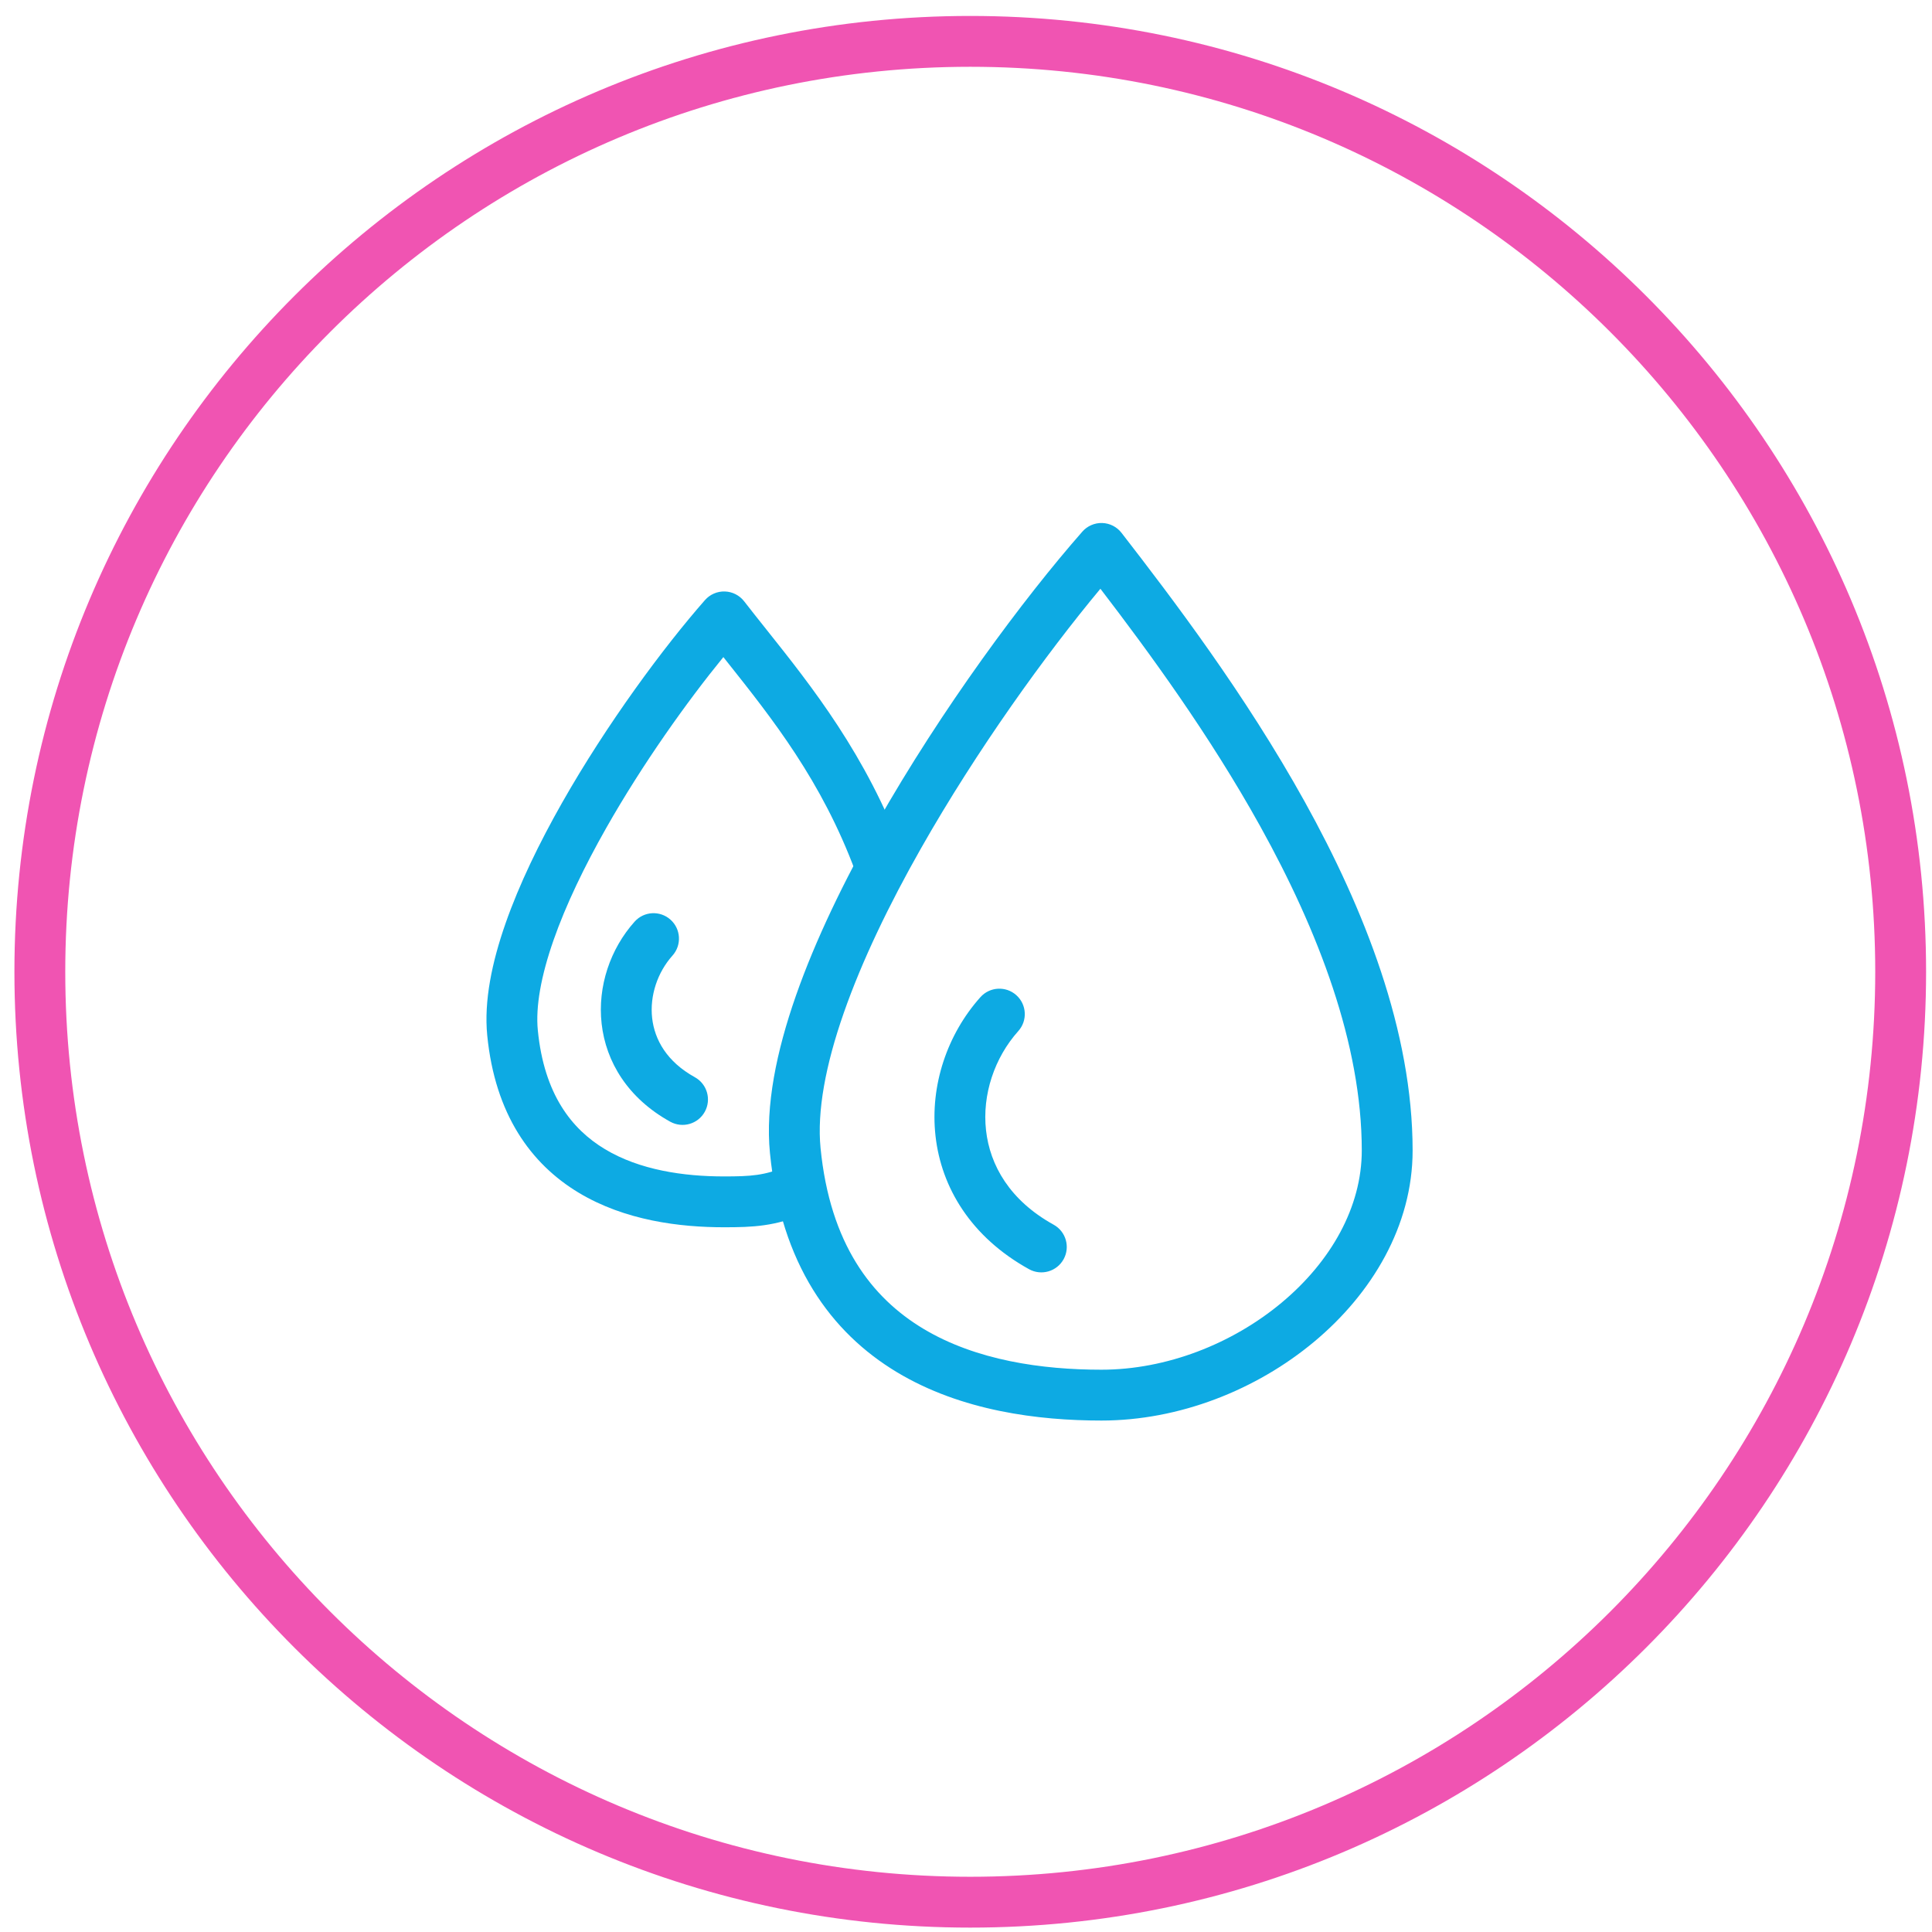
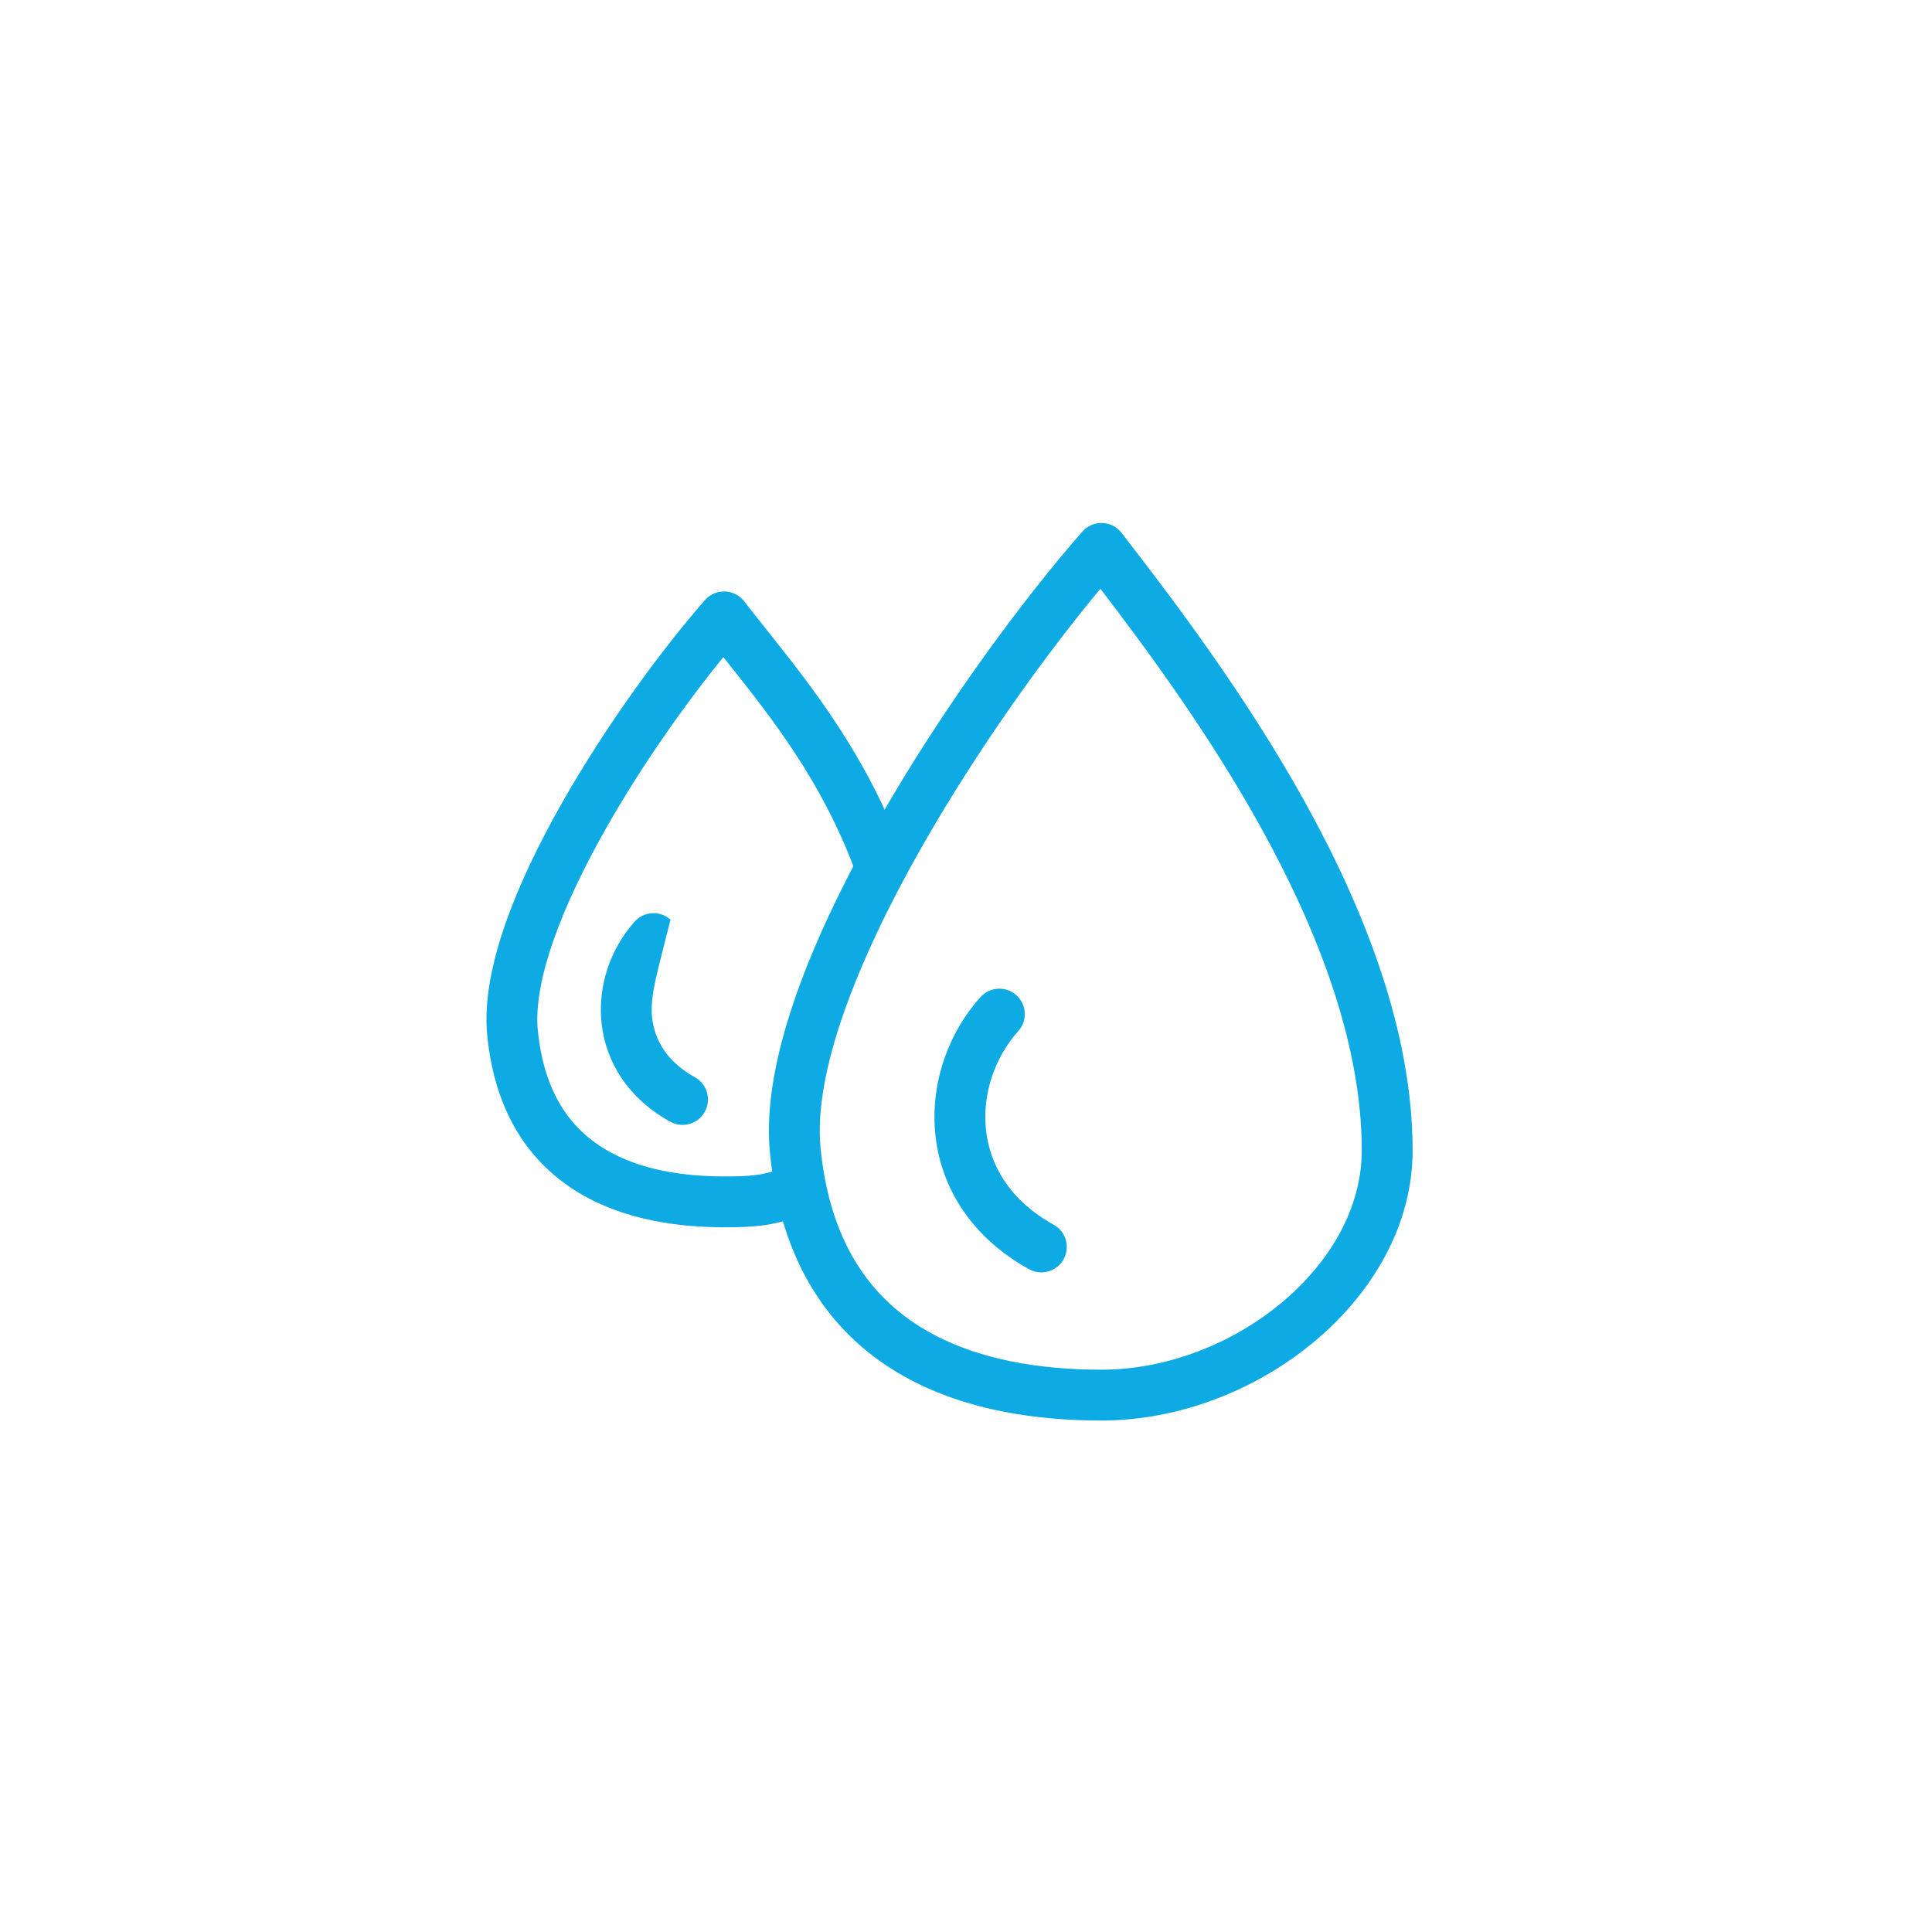
<svg xmlns="http://www.w3.org/2000/svg" width="95" height="95" viewBox="0 0 95 95" fill="none">
-   <path fill-rule="evenodd" clip-rule="evenodd" d="M3.209 47.784C3.209 72.361 23.132 92.284 47.709 92.284C72.286 92.284 92.209 72.361 92.209 47.784C92.209 23.207 72.286 3.284 47.709 3.284C23.132 3.284 3.209 23.207 3.209 47.784ZM47.709 0.784C21.752 0.784 0.709 21.827 0.709 47.784C0.709 73.742 21.752 94.784 47.709 94.784C73.666 94.784 94.709 73.742 94.709 47.784C94.709 21.827 73.666 0.784 47.709 0.784Z" fill="#F054B2" />
  <path fill-rule="evenodd" clip-rule="evenodd" d="M54.198 25.717C54.571 25.729 54.919 25.906 55.147 26.201C57.66 29.444 61.224 34.134 64.16 39.429C67.085 44.705 69.461 50.709 69.461 56.573C69.461 60.277 67.457 63.609 64.62 65.975C61.779 68.345 57.988 69.851 54.159 69.851C51.052 69.851 47.274 69.379 44.106 67.475C40.862 65.525 38.398 62.155 37.86 56.696C37.631 54.374 38.179 51.698 39.134 48.968C40.095 46.219 41.507 43.313 43.107 40.492C46.305 34.852 50.323 29.441 53.22 26.142C53.466 25.862 53.825 25.706 54.198 25.717ZM41.494 49.794C40.59 52.376 40.171 54.652 40.348 56.45C40.813 61.168 42.866 63.812 45.394 65.332C47.997 66.897 51.244 67.351 54.159 67.351C57.356 67.351 60.59 66.081 63.019 64.056C65.451 62.027 66.961 59.345 66.961 56.573C66.961 51.334 64.82 45.774 61.974 40.641C59.478 36.14 56.497 32.066 54.109 28.95C51.431 32.166 48.039 36.862 45.281 41.725C43.727 44.465 42.39 47.231 41.494 49.794ZM49.974 48.934C50.489 49.394 50.533 50.185 50.072 50.699C48.902 52.006 48.288 53.825 48.485 55.581C48.677 57.295 49.648 59.025 51.81 60.221C52.414 60.555 52.633 61.316 52.299 61.92C51.965 62.524 51.204 62.743 50.6 62.409C47.744 60.829 46.285 58.396 46.001 55.859C45.721 53.366 46.585 50.847 48.209 49.032C48.67 48.517 49.46 48.474 49.974 48.934Z" fill="#0DAAE3" />
-   <path fill-rule="evenodd" clip-rule="evenodd" d="M35.642 29.084C36.014 29.095 36.363 29.273 36.591 29.567C36.935 30.011 37.296 30.465 37.67 30.934C39.919 33.758 42.601 37.126 44.411 41.999C44.651 42.647 44.321 43.366 43.674 43.606C43.027 43.847 42.307 43.517 42.067 42.87C40.406 38.398 37.987 35.354 35.743 32.53C35.685 32.457 35.627 32.383 35.569 32.31C33.783 34.499 31.599 37.558 29.806 40.719C28.739 42.6 27.827 44.489 27.218 46.231C26.602 47.993 26.331 49.503 26.446 50.664C26.756 53.809 28.111 55.524 29.747 56.507C31.458 57.536 33.619 57.847 35.603 57.847C36.923 57.847 37.606 57.802 38.632 57.363C39.266 57.091 40.001 57.386 40.273 58.02C40.544 58.655 40.25 59.39 39.615 59.661C38.118 60.302 37.025 60.347 35.603 60.347C33.427 60.347 30.735 60.018 28.459 58.65C26.107 57.236 24.341 54.796 23.958 50.91C23.792 49.225 24.19 47.314 24.858 45.406C25.532 43.478 26.519 41.448 27.631 39.486C29.855 35.566 32.646 31.806 34.664 29.508C34.91 29.228 35.269 29.072 35.642 29.084ZM32.97 45.222C33.484 45.682 33.528 46.472 33.068 46.987C32.33 47.811 31.944 48.959 32.067 50.059C32.186 51.115 32.781 52.202 34.167 52.969C34.771 53.303 34.99 54.064 34.656 54.668C34.322 55.272 33.562 55.491 32.957 55.157C30.877 54.006 29.794 52.217 29.583 50.337C29.377 48.5 30.012 46.652 31.205 45.319C31.665 44.805 32.455 44.761 32.97 45.222Z" fill="#0DAAE3" />
+   <path fill-rule="evenodd" clip-rule="evenodd" d="M35.642 29.084C36.014 29.095 36.363 29.273 36.591 29.567C36.935 30.011 37.296 30.465 37.67 30.934C39.919 33.758 42.601 37.126 44.411 41.999C44.651 42.647 44.321 43.366 43.674 43.606C43.027 43.847 42.307 43.517 42.067 42.87C40.406 38.398 37.987 35.354 35.743 32.53C35.685 32.457 35.627 32.383 35.569 32.31C33.783 34.499 31.599 37.558 29.806 40.719C28.739 42.6 27.827 44.489 27.218 46.231C26.602 47.993 26.331 49.503 26.446 50.664C26.756 53.809 28.111 55.524 29.747 56.507C31.458 57.536 33.619 57.847 35.603 57.847C36.923 57.847 37.606 57.802 38.632 57.363C39.266 57.091 40.001 57.386 40.273 58.02C40.544 58.655 40.25 59.39 39.615 59.661C38.118 60.302 37.025 60.347 35.603 60.347C33.427 60.347 30.735 60.018 28.459 58.65C26.107 57.236 24.341 54.796 23.958 50.91C23.792 49.225 24.19 47.314 24.858 45.406C25.532 43.478 26.519 41.448 27.631 39.486C29.855 35.566 32.646 31.806 34.664 29.508C34.91 29.228 35.269 29.072 35.642 29.084ZM32.97 45.222C32.33 47.811 31.944 48.959 32.067 50.059C32.186 51.115 32.781 52.202 34.167 52.969C34.771 53.303 34.99 54.064 34.656 54.668C34.322 55.272 33.562 55.491 32.957 55.157C30.877 54.006 29.794 52.217 29.583 50.337C29.377 48.5 30.012 46.652 31.205 45.319C31.665 44.805 32.455 44.761 32.97 45.222Z" fill="#0DAAE3" />
</svg>